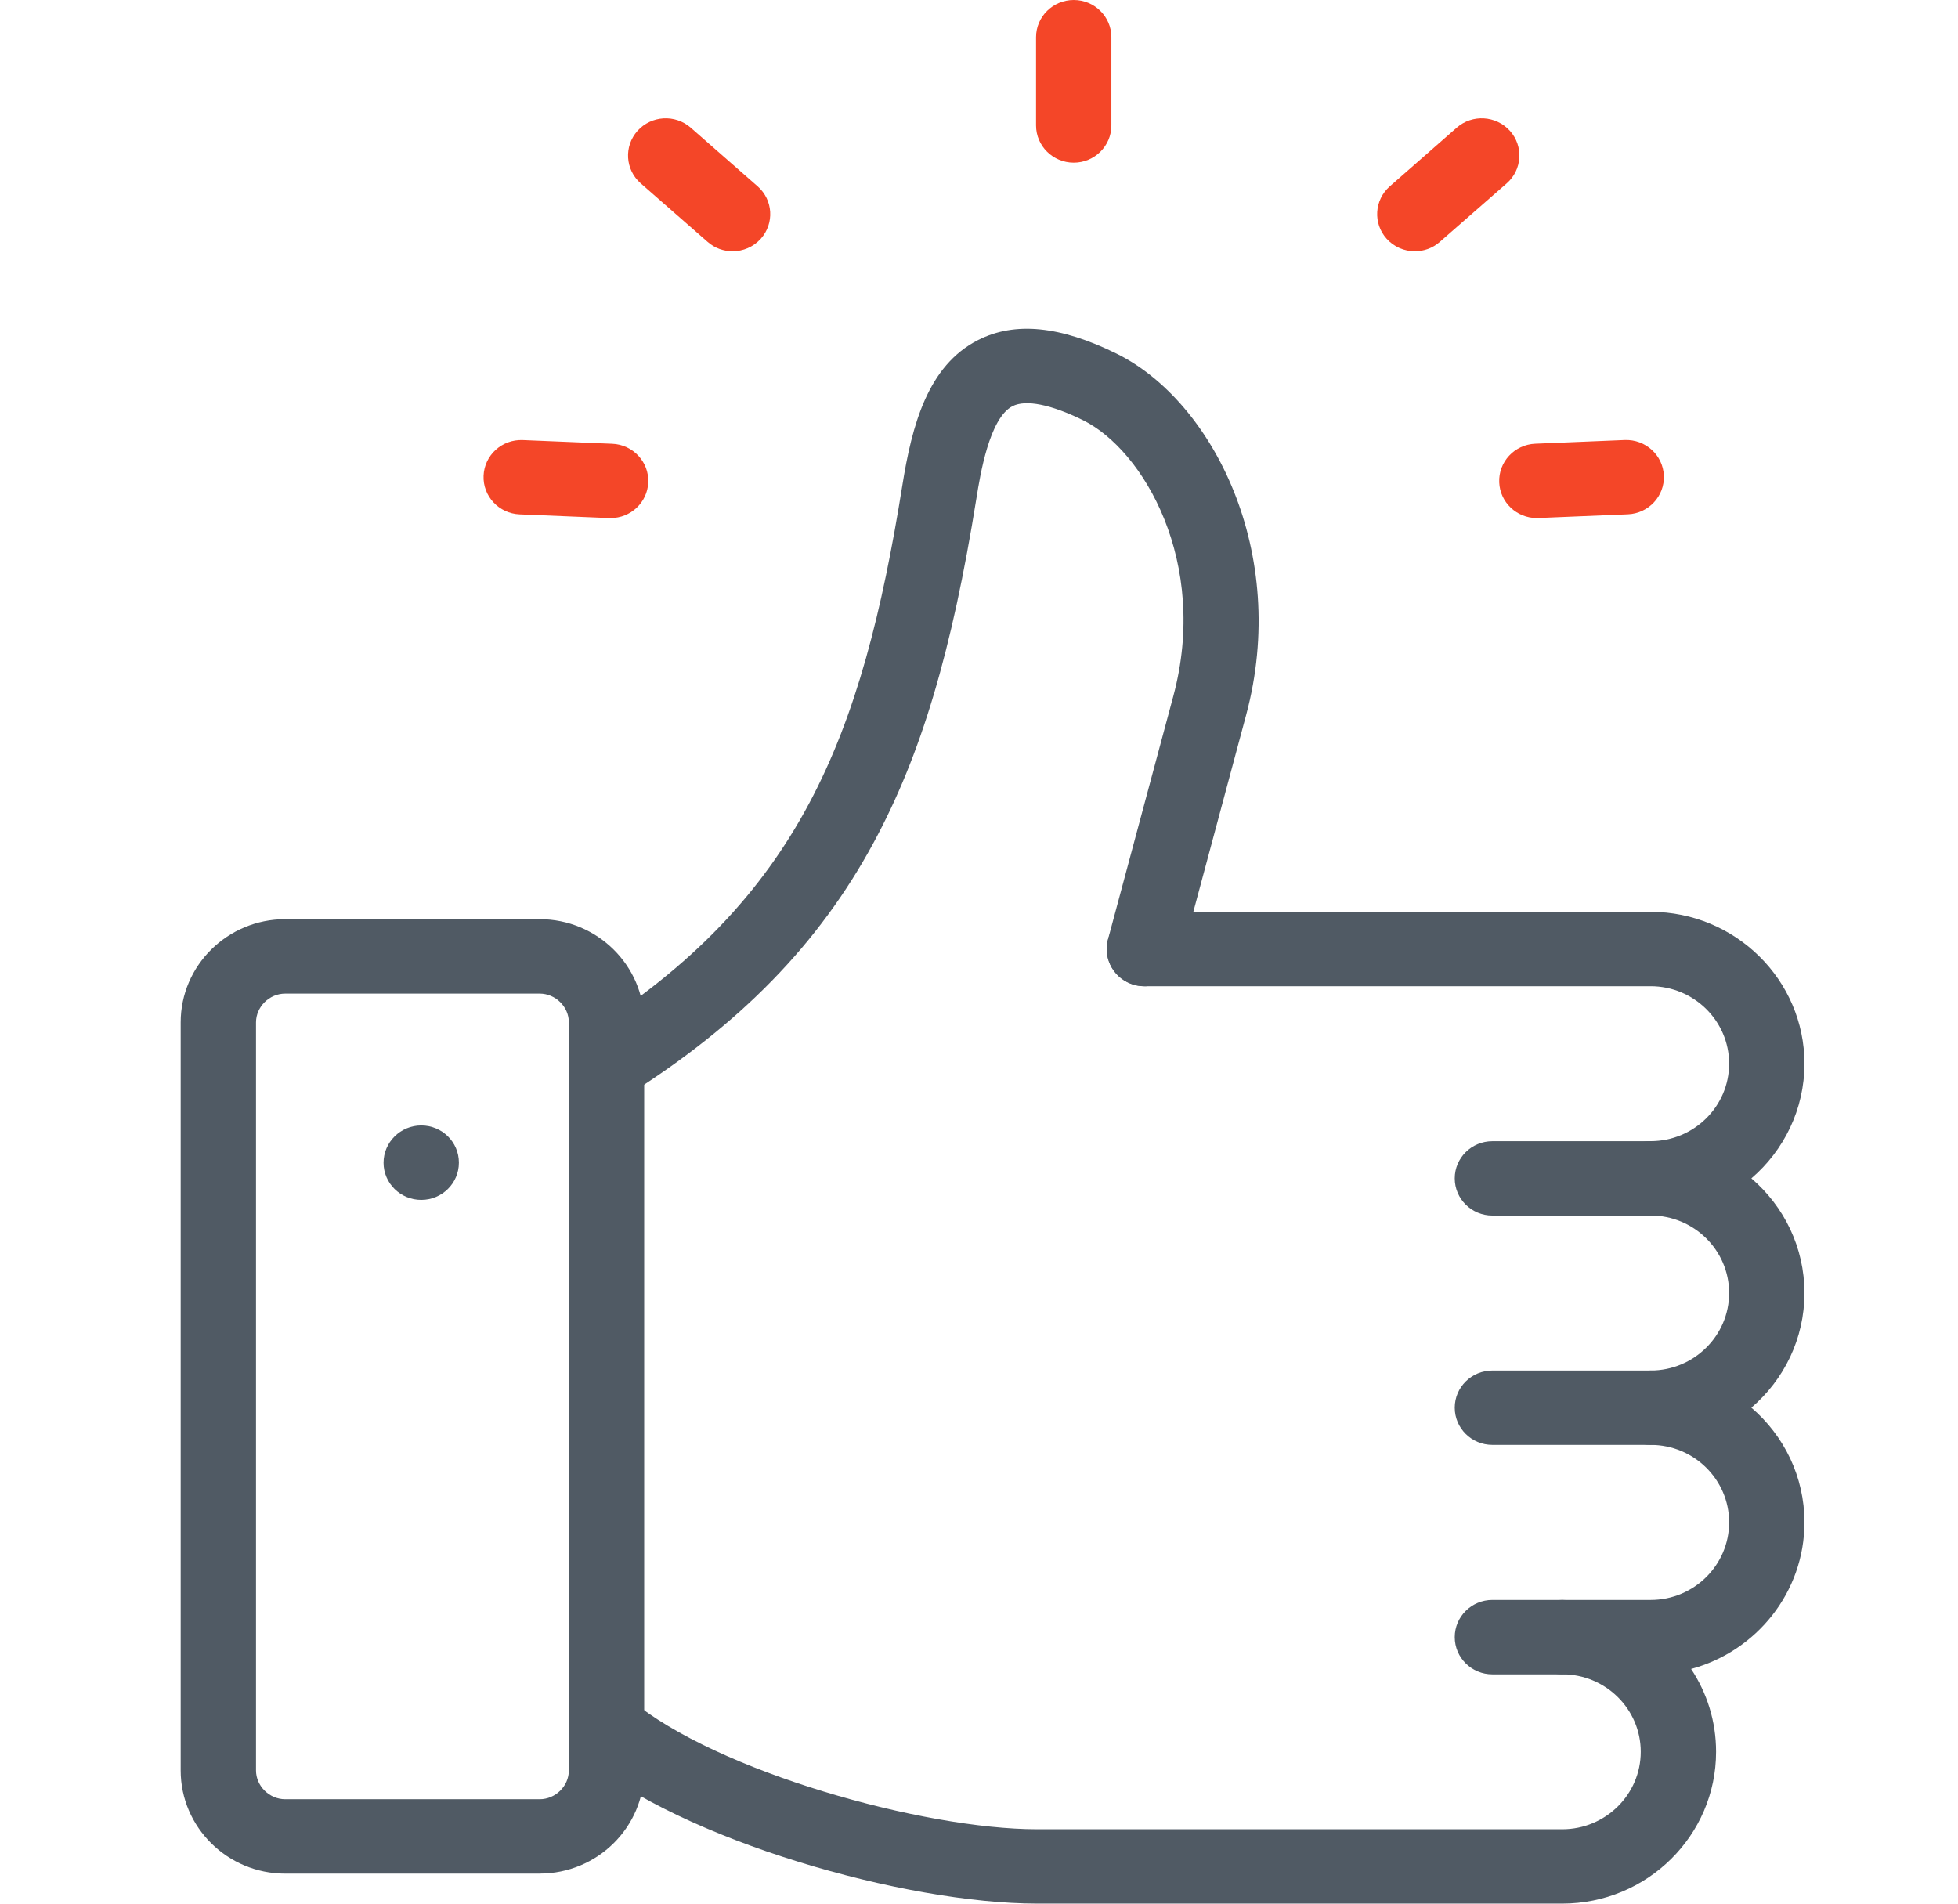
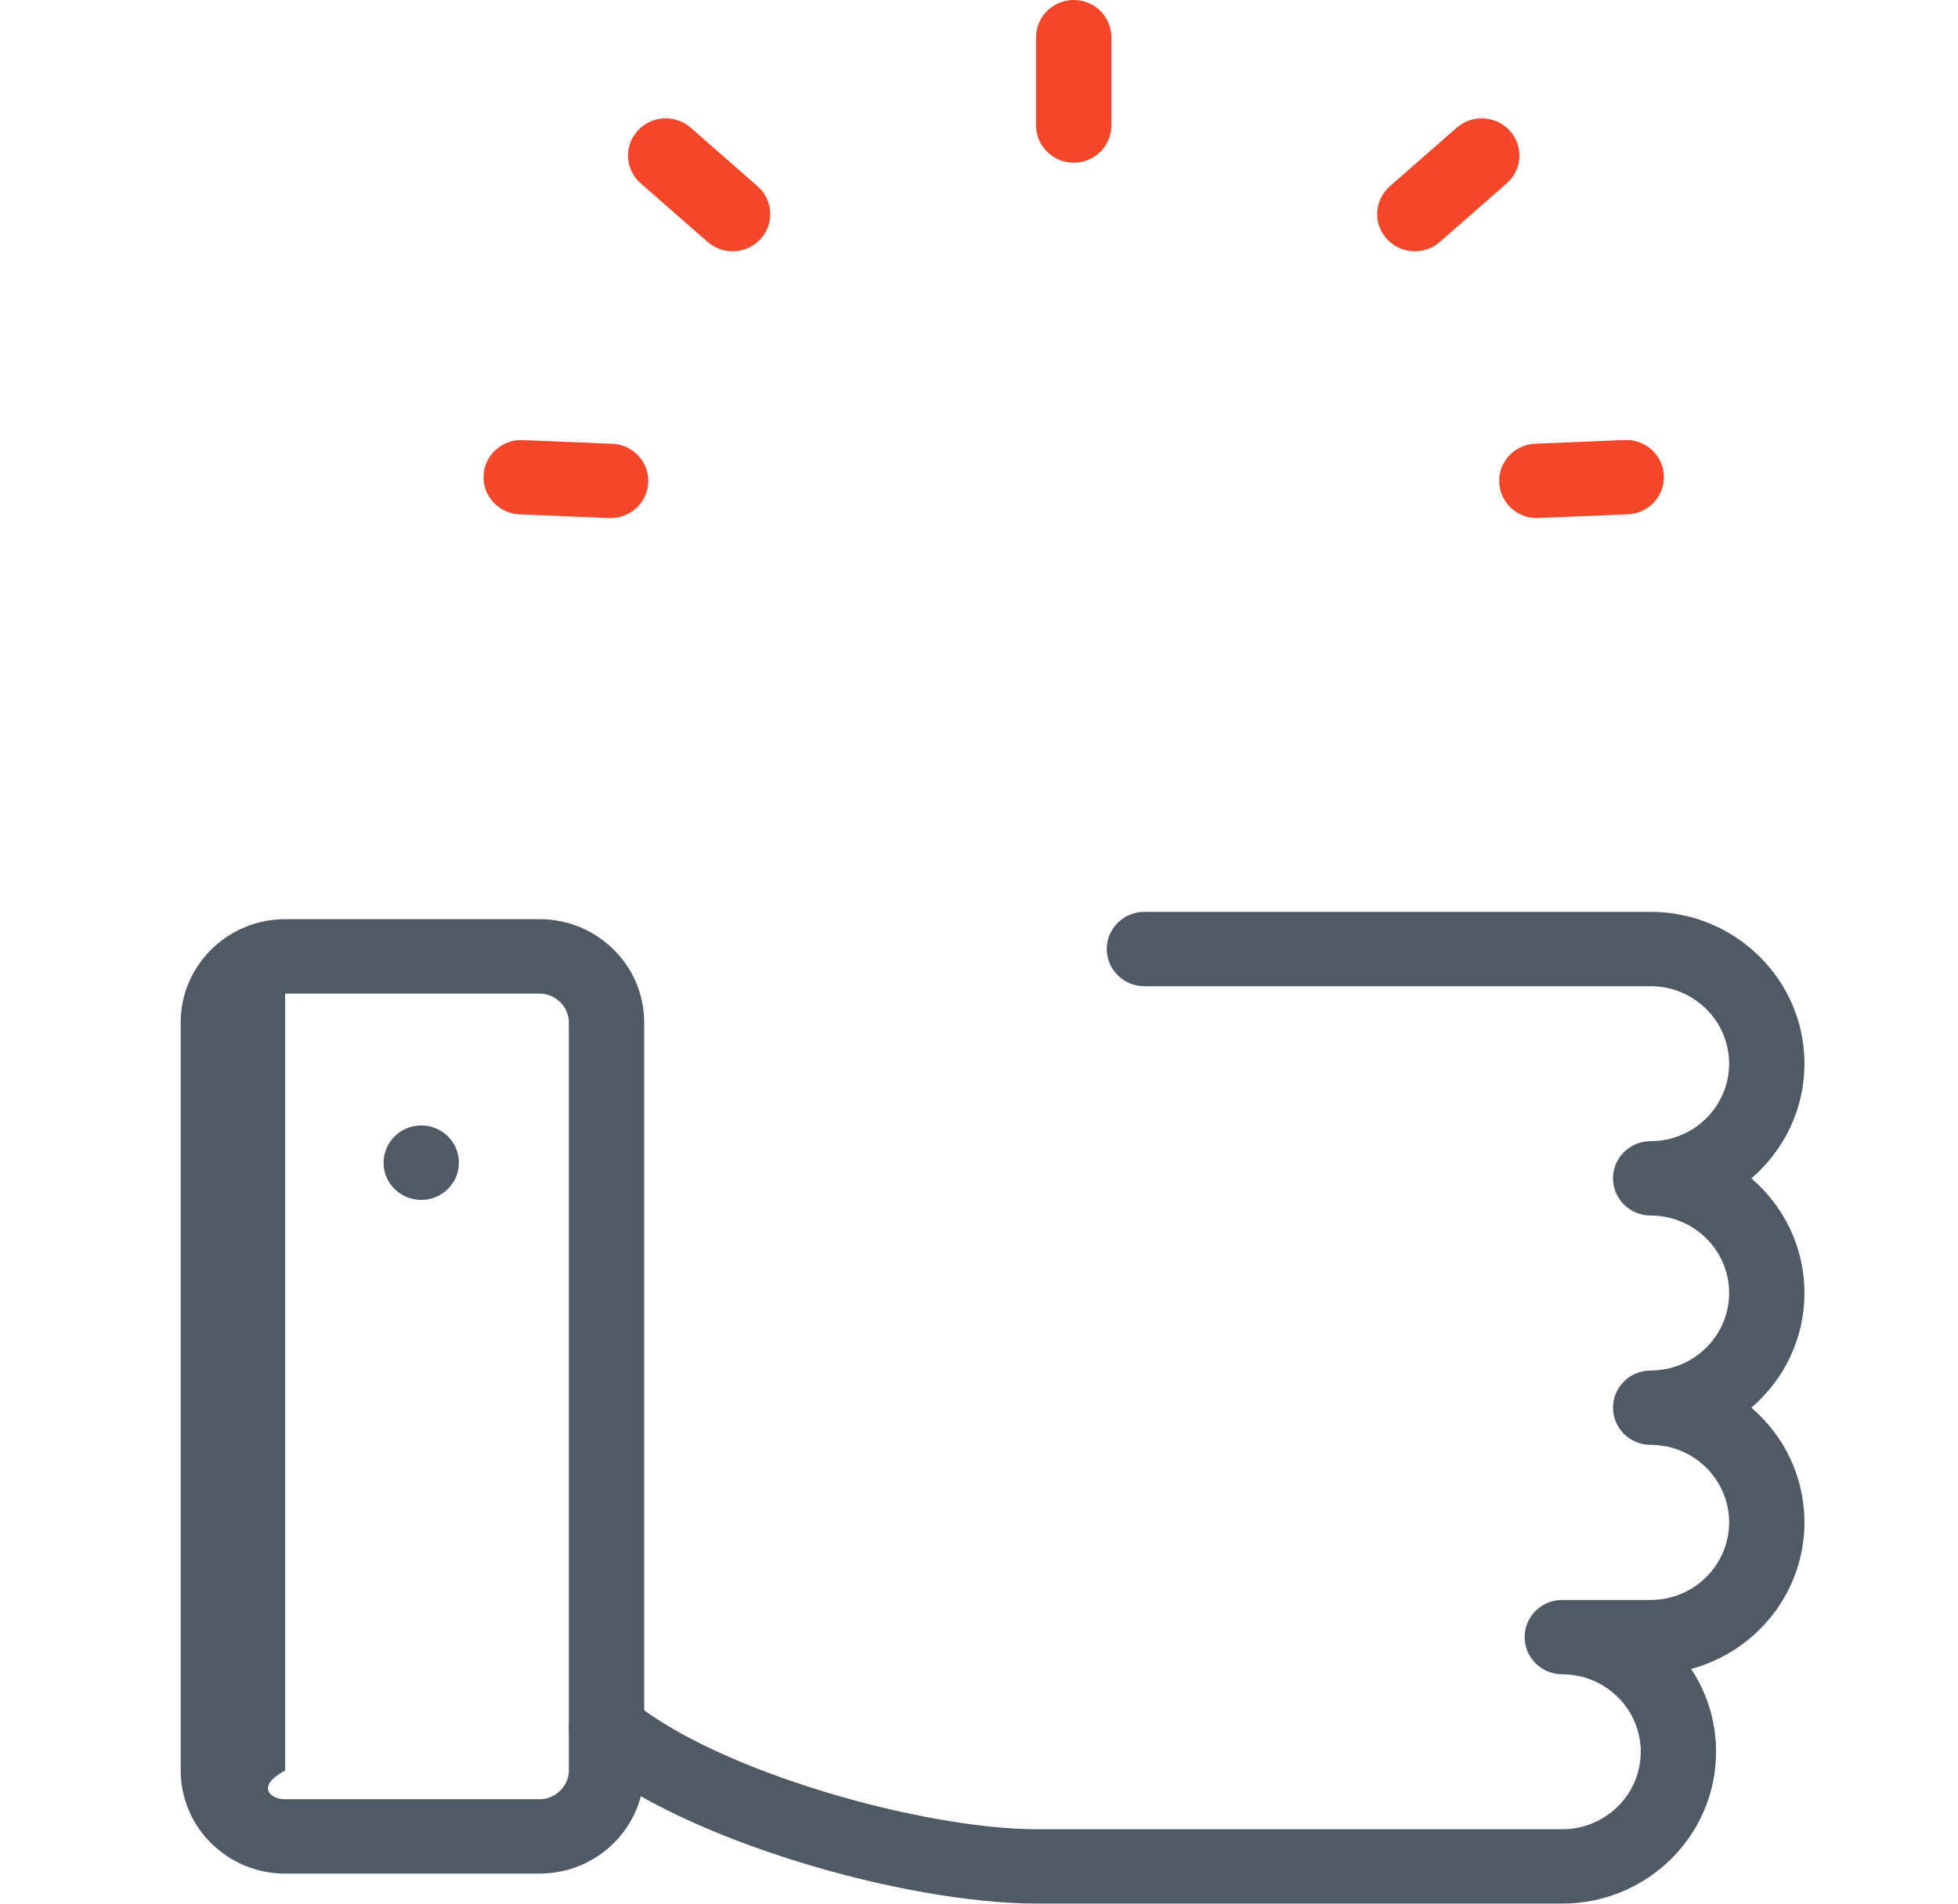
<svg xmlns="http://www.w3.org/2000/svg" width="36" height="35" viewBox="0 0 36 35" fill="none">
  <path d="M28.724 34.999H19.067C16.648 34.999 12.558 33.845 10.706 32.299C10.414 32.056 10.378 31.625 10.625 31.336C10.871 31.048 11.308 31.012 11.6 31.256C13.178 32.572 16.976 33.632 19.067 33.632H28.724C29.52 33.632 30.167 32.993 30.167 32.208C30.167 31.422 29.52 30.783 28.724 30.783C28.342 30.783 28.032 30.477 28.032 30.099C28.032 29.722 28.342 29.416 28.724 29.416H30.349C31.145 29.416 31.792 28.776 31.792 27.989C31.792 27.203 31.145 26.565 30.349 26.565C29.967 26.565 29.657 26.258 29.657 25.881C29.657 25.504 29.967 25.198 30.349 25.198C31.145 25.198 31.792 24.558 31.792 23.773C31.792 22.987 31.145 22.348 30.349 22.348C29.967 22.348 29.657 22.042 29.657 21.665C29.657 21.287 29.967 20.981 30.349 20.981C31.145 20.981 31.792 20.342 31.792 19.556C31.792 18.771 31.145 18.132 30.349 18.132H21.041C20.659 18.132 20.349 17.826 20.349 17.448C20.349 17.071 20.659 16.765 21.041 16.765H30.349C31.908 16.765 33.177 18.017 33.177 19.556C33.177 20.397 32.798 21.153 32.201 21.665C32.799 22.177 33.177 22.932 33.177 23.773C33.177 24.614 32.799 25.369 32.201 25.881C32.799 26.393 33.177 27.148 33.177 27.989C33.177 29.275 32.293 30.361 31.093 30.685C31.384 31.123 31.552 31.646 31.552 32.208C31.552 33.747 30.284 34.999 28.724 34.999Z" fill="#505A64" />
-   <path d="M28.725 30.784H27.439C27.057 30.784 26.747 30.477 26.747 30.1C26.747 29.723 27.057 29.416 27.439 29.416H28.725C29.107 29.416 29.417 29.723 29.417 30.1C29.417 30.477 29.107 30.784 28.725 30.784ZM30.35 26.565H27.439C27.057 26.565 26.747 26.259 26.747 25.881C26.747 25.504 27.057 25.198 27.439 25.198H30.35C30.732 25.198 31.042 25.504 31.042 25.881C31.042 26.259 30.732 26.565 30.35 26.565ZM30.35 22.349H27.439C27.057 22.349 26.747 22.043 26.747 21.665C26.747 21.288 27.057 20.982 27.439 20.982H30.35C30.732 20.982 31.042 21.288 31.042 21.665C31.042 22.043 30.732 22.349 30.35 22.349ZM11.154 20.254C10.925 20.254 10.702 20.143 10.57 19.938C10.364 19.62 10.459 19.197 10.781 18.994C14.703 16.524 15.849 13.551 16.59 8.928C16.767 7.816 17.059 6.722 17.983 6.252C18.659 5.908 19.493 5.99 20.53 6.502C22.299 7.374 23.713 10.163 22.911 13.148L21.71 17.624C21.613 17.989 21.233 18.207 20.863 18.11C20.494 18.014 20.274 17.639 20.371 17.274L21.573 12.798C22.231 10.347 21.03 8.277 19.911 7.725C19.321 7.435 18.861 7.343 18.616 7.468C18.189 7.686 18.02 8.744 17.956 9.142C17.501 11.985 16.933 13.885 16.06 15.497C15.054 17.355 13.612 18.833 11.524 20.148C11.409 20.221 11.28 20.256 11.152 20.256L11.154 20.254Z" fill="#505A64" />
  <path d="M28.256 9.525C27.887 9.525 27.58 9.237 27.565 8.87C27.549 8.492 27.846 8.174 28.227 8.158L29.872 8.09C30.255 8.075 30.576 8.368 30.592 8.745C30.608 9.122 30.311 9.44 29.93 9.456L28.285 9.524C28.276 9.524 28.266 9.524 28.256 9.524L28.256 9.525ZM11.227 9.525C11.217 9.525 11.208 9.525 11.198 9.525L9.554 9.457C9.172 9.441 8.875 9.123 8.891 8.745C8.907 8.368 9.229 8.075 9.612 8.091L11.256 8.159C11.638 8.174 11.935 8.493 11.919 8.87C11.903 9.238 11.597 9.525 11.228 9.525L11.227 9.525ZM26.013 4.62C25.822 4.62 25.632 4.542 25.495 4.39C25.241 4.108 25.268 3.676 25.554 3.425L26.784 2.347C27.07 2.097 27.507 2.123 27.762 2.406C28.015 2.688 27.989 3.12 27.703 3.371L26.472 4.448C26.341 4.564 26.177 4.62 26.013 4.62ZM13.47 4.62C13.306 4.62 13.142 4.564 13.011 4.448L11.78 3.371C11.494 3.121 11.468 2.689 11.721 2.406C11.975 2.123 12.412 2.097 12.699 2.347L13.929 3.425C14.215 3.675 14.241 4.107 13.988 4.39C13.851 4.542 13.661 4.62 13.47 4.62ZM19.742 2.991C19.36 2.991 19.049 2.684 19.049 2.307V0.684C19.049 0.306 19.36 0 19.742 0C20.124 0 20.434 0.306 20.434 0.684V2.307C20.434 2.684 20.124 2.991 19.742 2.991Z" fill="#F44628" />
-   <path d="M9.923 34.448H5.243C4.184 34.448 3.322 33.596 3.322 32.551V18.797C3.322 17.751 4.184 16.9 5.243 16.9H9.923C10.982 16.9 11.844 17.752 11.844 18.797V32.551C11.844 33.596 10.982 34.447 9.923 34.447L9.923 34.448ZM5.243 18.268C4.952 18.268 4.707 18.51 4.707 18.797V32.551C4.707 32.838 4.953 33.08 5.243 33.08H9.923C10.213 33.08 10.459 32.838 10.459 32.551V18.797C10.459 18.51 10.213 18.268 9.923 18.268H5.243V18.268ZM7.745 22.061C7.363 22.061 7.052 21.755 7.052 21.378C7.052 21.001 7.363 20.692 7.745 20.692C8.127 20.692 8.437 20.997 8.437 21.374V21.378C8.437 21.755 8.127 22.061 7.745 22.061Z" fill="#505A64" />
+   <path d="M9.923 34.448H5.243C4.184 34.448 3.322 33.596 3.322 32.551V18.797C3.322 17.751 4.184 16.9 5.243 16.9H9.923C10.982 16.9 11.844 17.752 11.844 18.797V32.551C11.844 33.596 10.982 34.447 9.923 34.447L9.923 34.448ZM5.243 18.268V32.551C4.707 32.838 4.953 33.08 5.243 33.08H9.923C10.213 33.08 10.459 32.838 10.459 32.551V18.797C10.459 18.51 10.213 18.268 9.923 18.268H5.243V18.268ZM7.745 22.061C7.363 22.061 7.052 21.755 7.052 21.378C7.052 21.001 7.363 20.692 7.745 20.692C8.127 20.692 8.437 20.997 8.437 21.374V21.378C8.437 21.755 8.127 22.061 7.745 22.061Z" fill="#505A64" />
</svg>